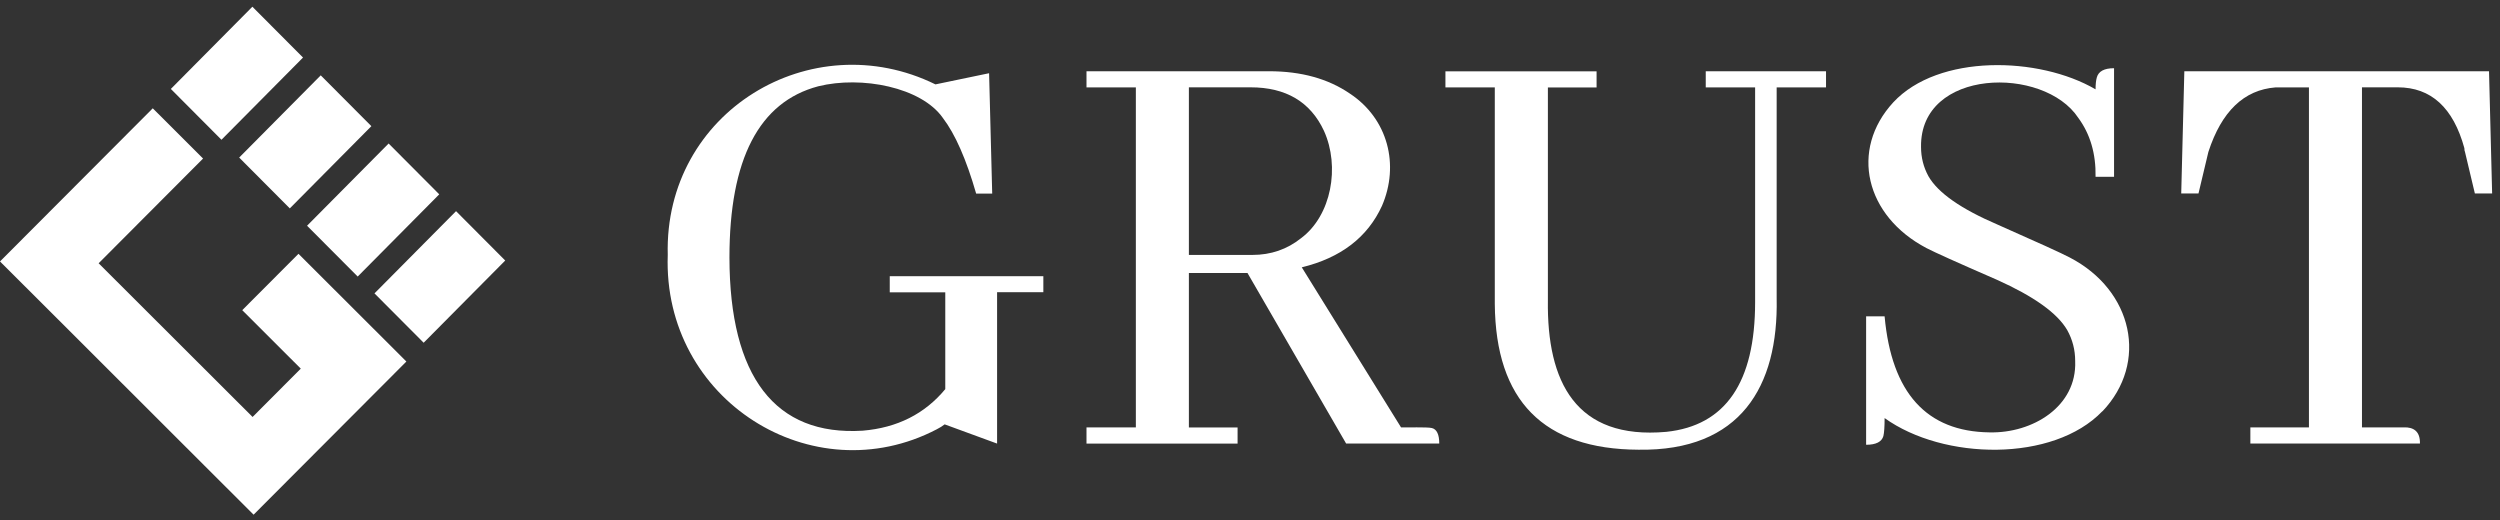
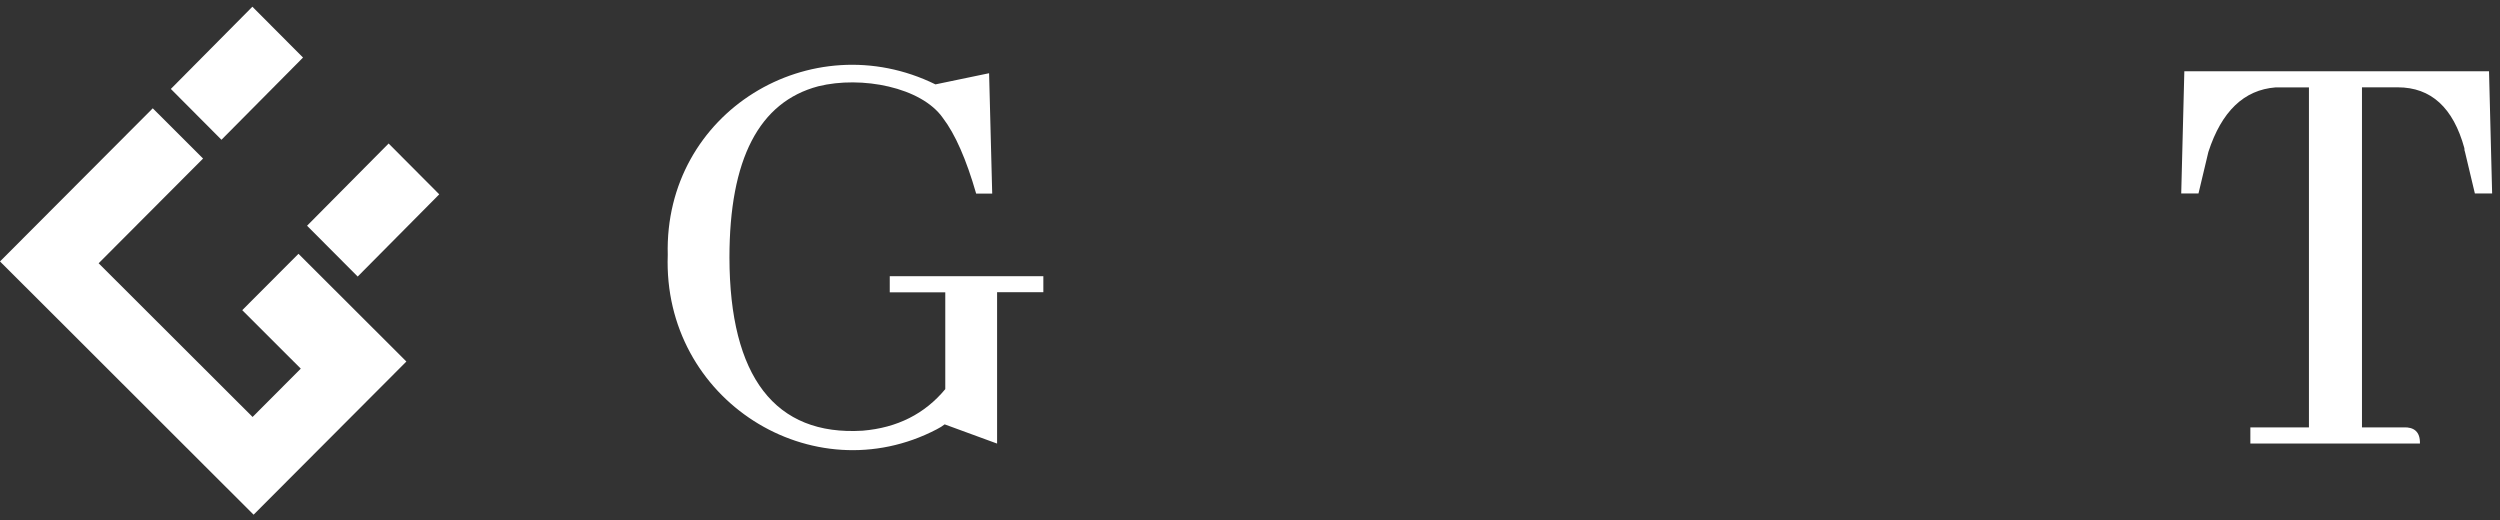
<svg xmlns="http://www.w3.org/2000/svg" width="298" height="62" viewBox="0 0 298 62" fill="none">
  <rect x="0" y="0" width="298" height="62" fill="#333333" stroke="none" />
  <path d="M124.367 32.905V34.829H118.853V52.875L112.605 50.584C112.357 50.782 112.037 50.979 111.652 51.177C96.864 58.89 78.977 47.708 79.596 30.395C79.137 13.33 96.697 2.778 111.506 10.059L117.9 8.728L118.271 23.077H116.358C115.18 18.987 113.856 15.979 112.386 14.055C109.826 10.396 102.698 9.006 97.533 10.286C90.477 12.159 86.95 18.965 86.95 30.702C86.971 44.906 92.391 51.982 102.829 51.338C106.946 50.994 110.226 49.34 112.677 46.384V34.844H106.058V32.919H124.367V32.905Z" fill="url(#paint0_linear_17_71)" />
-   <path d="M129.51 52.873V50.949H135.394V10.417H129.51V8.492H151.273C155.099 8.492 158.307 9.378 160.904 11.156C165.465 14.171 166.832 19.681 164.73 24.54C163.013 28.286 159.827 30.73 155.172 31.865L167.007 50.949C167.647 50.971 170.113 50.883 170.68 51.022C171.269 51.169 171.56 51.791 171.56 52.873H160.46L148.698 32.538H141.715V50.956H147.52V52.881H129.51V52.873ZM141.715 10.417V30.387H149.287C151.491 30.387 153.426 29.721 155.092 28.389C158.707 25.689 159.755 19.864 157.813 15.59C156.198 12.136 153.281 10.409 149.062 10.409H141.708L141.715 10.417Z" fill="url(#paint1_linear_17_71)" />
-   <path d="M172.302 8.5H190.312V10.424H184.508V35.794C184.377 45.512 187.817 52.442 198.626 51.476C205.682 50.737 209.21 45.585 209.21 36.021V10.417H203.325V8.492H217.662V10.417H211.778V35.56C211.996 46.075 207.464 53.795 195.31 53.605C183.991 53.554 178.274 47.766 178.18 36.226V10.417H172.295V8.492L172.302 8.5Z" fill="url(#paint2_linear_17_71)" />
-   <path d="M250.599 49.022C244.743 55.125 231.665 54.876 224.645 49.834C224.645 50.873 224.594 51.583 224.5 51.978C224.304 52.666 223.62 53.017 222.441 53.017V37.709H224.645C225.475 46.834 229.643 51.444 237.142 51.539C242.277 51.664 247.58 48.466 247.362 43.036C247.362 41.704 247.042 40.475 246.409 39.341C245.231 37.321 242.437 35.324 238.029 33.348C233.272 31.277 230.479 30.018 229.65 29.579C222.34 25.752 220.463 17.864 225.678 12.2C231.046 6.419 243.041 6.704 249.791 10.649C249.791 10.056 249.842 9.587 249.937 9.244C250.133 8.504 250.817 8.131 251.995 8.131V21.076H249.791C249.842 18.317 249.151 15.976 247.733 14.051C243.616 7.809 228.835 8.117 228.988 17.527C228.988 18.764 229.279 19.92 229.868 21.003C230.996 22.979 233.738 24.896 238.102 26.769C242.903 28.891 245.769 30.194 246.707 30.691C254.272 34.614 256.127 43.234 250.606 49.037L250.599 49.022Z" fill="url(#paint3_linear_17_71)" />
  <path d="M268.243 52.873V50.949H275.226V10.417H271.255C267.48 10.709 264.81 13.278 263.239 18.108L262.06 23.061H260.002L260.373 8.492H296.691L297.062 23.061H295.004L293.826 18.108C293.775 18.012 293.753 17.859 293.753 17.661C292.429 12.832 289.781 10.409 285.81 10.409H281.547V50.942H286.544C287.679 50.905 288.494 51.403 288.457 52.866H268.243V52.873Z" fill="url(#paint4_linear_17_71)" />
  <path fill-rule="evenodd" clip-rule="evenodd" d="M42.555 37.218L35.578 30.254L28.876 36.972L35.853 43.942L30.108 49.702L11.758 31.382L24.205 18.898L18.209 12.91L0 31.166L6.002 37.154L24.346 55.479L30.23 61.35L48.44 43.094L42.555 37.218Z" fill="url(#paint5_linear_17_71)" />
  <path d="M20.364 10.602L26.398 16.66L36.12 6.86L30.085 0.801L20.364 10.602Z" fill="url(#paint6_linear_17_71)" />
-   <path d="M28.51 18.782L34.545 24.84L44.267 15.039L38.232 8.981L28.51 18.782Z" fill="url(#paint7_linear_17_71)" />
  <path d="M36.602 26.907L42.637 32.965L52.358 23.164L46.324 17.106L36.602 26.907Z" fill="url(#paint8_linear_17_71)" />
-   <path d="M44.638 34.971L50.5 40.855L60.222 31.055L54.36 25.17L44.638 34.971Z" fill="url(#paint9_linear_17_71)" />
  <defs>
    <linearGradient id="paint0_linear_17_71" x1="79.587" y1="30.701" x2="124.367" y2="30.701" gradientUnits="userSpaceOnUse">
      <stop stop-color="white" />
      <stop offset="1" stop-color="white" />
    </linearGradient>
    <linearGradient id="paint1_linear_17_71" x1="129.517" y1="30.696" x2="171.56" y2="30.696" gradientUnits="userSpaceOnUse">
      <stop stop-color="white" />
      <stop offset="1" stop-color="white" />
    </linearGradient>
    <linearGradient id="paint2_linear_17_71" x1="172.302" y1="31.06" x2="217.662" y2="31.06" gradientUnits="userSpaceOnUse">
      <stop stop-color="white" />
      <stop offset="1" stop-color="white" />
    </linearGradient>
    <linearGradient id="paint3_linear_17_71" x1="222.446" y1="30.695" x2="253.799" y2="30.695" gradientUnits="userSpaceOnUse">
      <stop stop-color="white" />
      <stop offset="1" stop-color="white" />
    </linearGradient>
    <linearGradient id="paint4_linear_17_71" x1="260.008" y1="30.692" x2="297.062" y2="30.692" gradientUnits="userSpaceOnUse">
      <stop stop-color="white" />
      <stop offset="1" stop-color="white" />
    </linearGradient>
    <linearGradient id="paint5_linear_17_71" x1="0.008" y1="37.14" x2="48.44" y2="37.14" gradientUnits="userSpaceOnUse">
      <stop stop-color="white" />
      <stop offset="1" stop-color="white" />
    </linearGradient>
    <linearGradient id="paint6_linear_17_71" x1="31.26" y1="11.757" x2="25.191" y2="5.736" gradientUnits="userSpaceOnUse">
      <stop stop-color="white" />
      <stop offset="1" stop-color="white" />
    </linearGradient>
    <linearGradient id="paint7_linear_17_71" x1="39.407" y1="19.936" x2="33.337" y2="13.916" gradientUnits="userSpaceOnUse">
      <stop stop-color="white" />
      <stop offset="1" stop-color="white" />
    </linearGradient>
    <linearGradient id="paint8_linear_17_71" x1="47.499" y1="28.061" x2="41.429" y2="22.041" gradientUnits="userSpaceOnUse">
      <stop stop-color="white" />
      <stop offset="1" stop-color="white" />
    </linearGradient>
    <linearGradient id="paint9_linear_17_71" x1="55.362" y1="35.952" x2="49.466" y2="30.104" gradientUnits="userSpaceOnUse">
      <stop stop-color="white" />
      <stop offset="1" stop-color="white" />
    </linearGradient>
  </defs>
</svg>